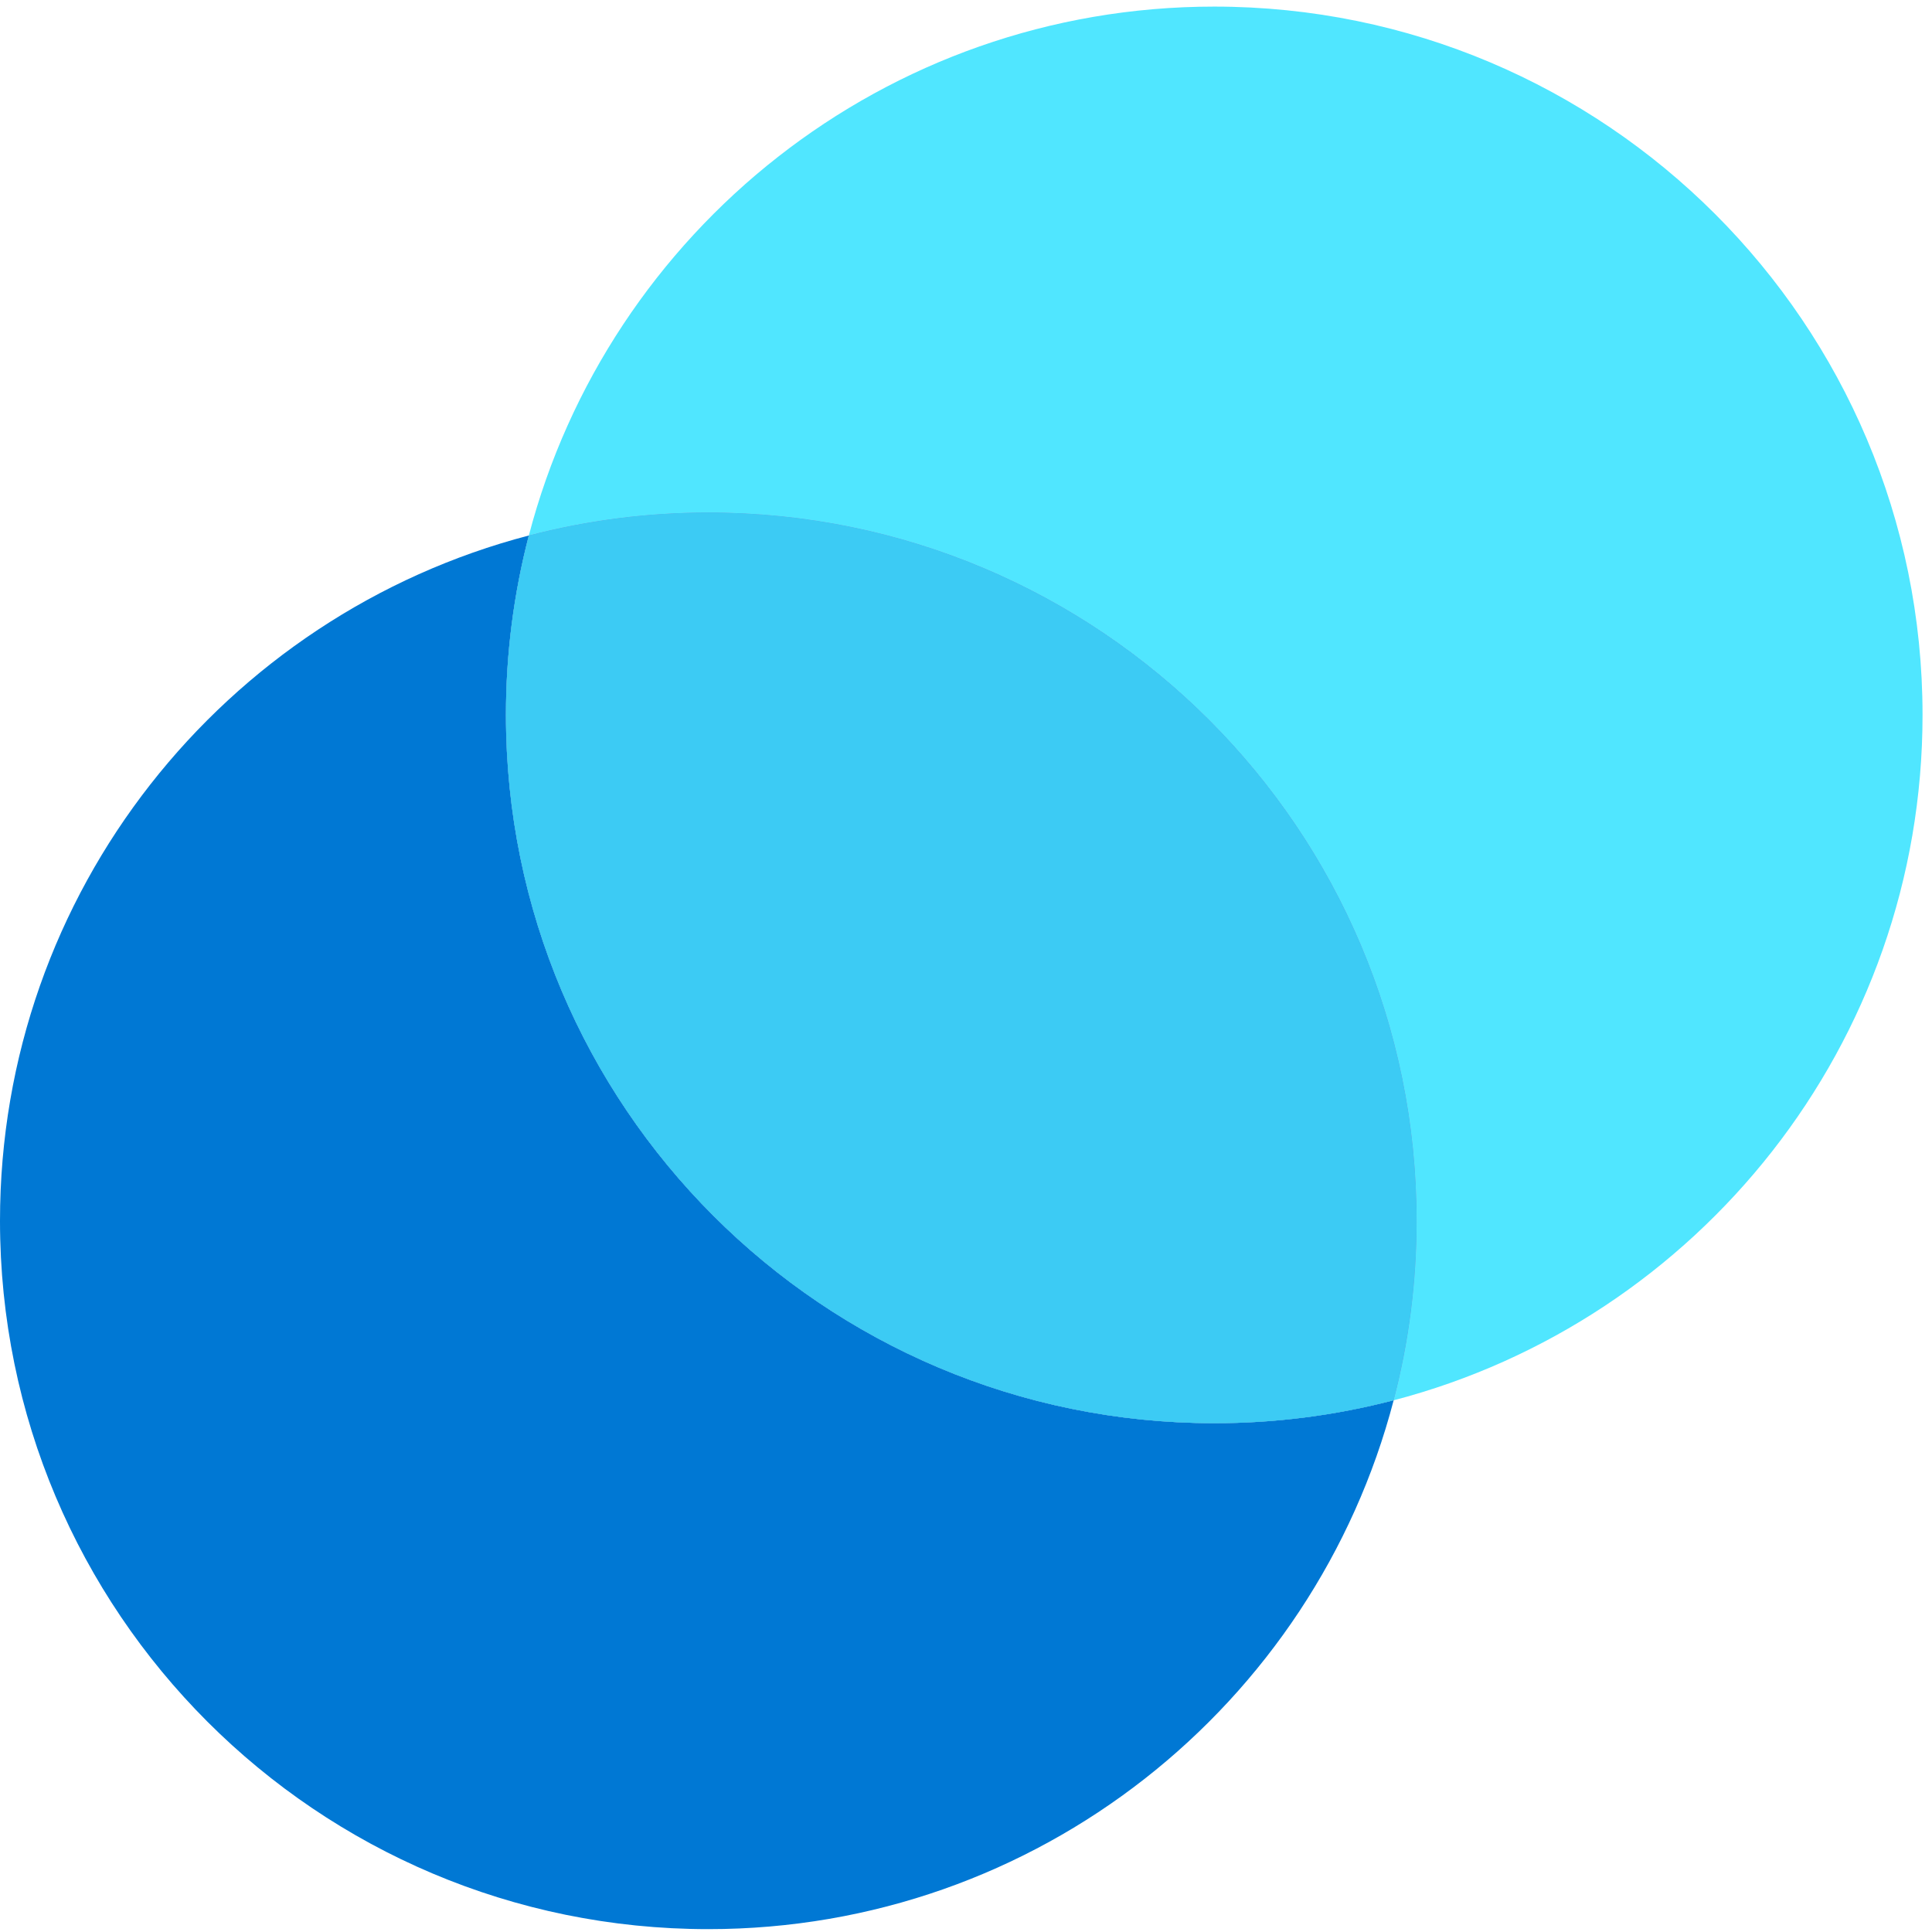
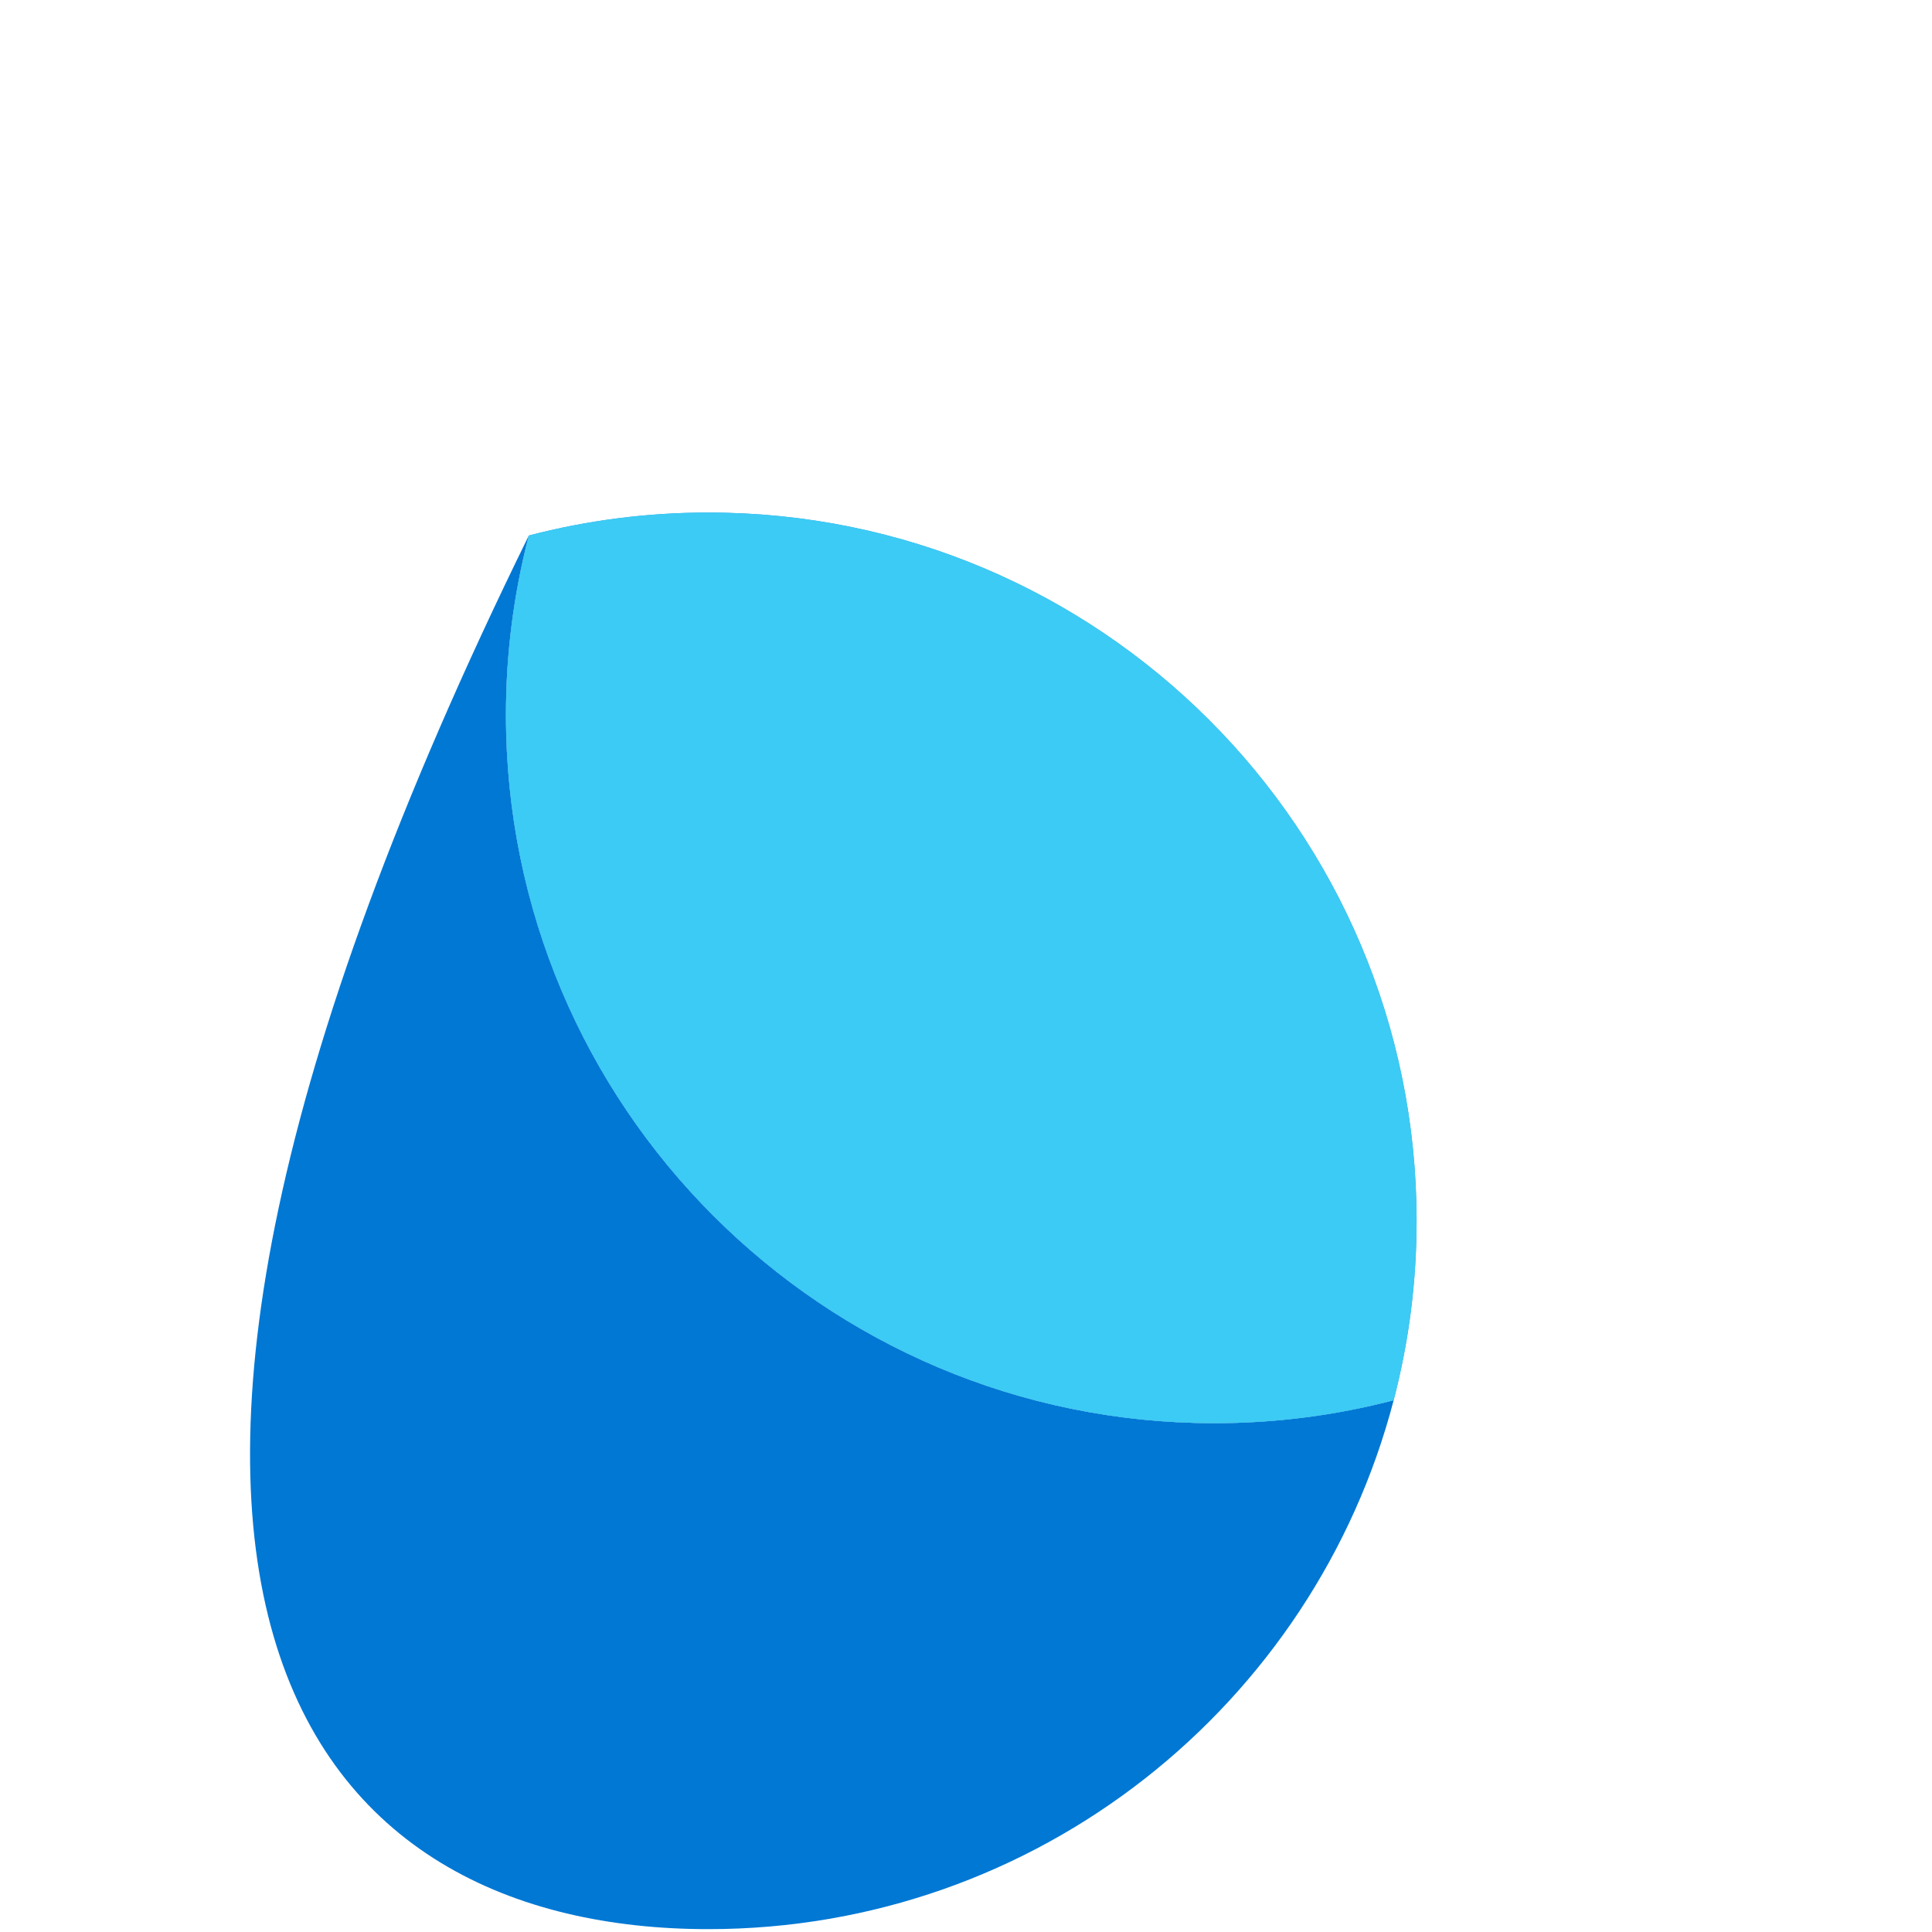
<svg xmlns="http://www.w3.org/2000/svg" data-slug-id="circles-two-blue" viewBox="0 0 48 48">
-   <path d="M12.57 17.762C12.569 16.258 12.76 14.759 13.139 13.304C5.579 15.278 0 22.153 0 30.331C0 40.052 7.877 47.929 17.598 47.929C25.776 47.929 32.651 42.35 34.625 34.789C33.17 35.169 31.671 35.36 30.167 35.359C20.447 35.359 12.57 27.482 12.57 17.762Z" fill="#0078D4" />
-   <path d="M47.765 17.762C47.765 8.041 39.888 0.164 30.167 0.164C21.988 0.164 15.114 5.744 13.139 13.304C14.595 12.925 16.093 12.733 17.597 12.734C27.318 12.734 35.195 20.611 35.195 30.331C35.196 31.836 35.004 33.334 34.625 34.79C42.185 32.815 47.765 25.941 47.765 17.762Z" fill="#50E6FF" />
+   <path d="M12.57 17.762C12.569 16.258 12.76 14.759 13.139 13.304C0 40.052 7.877 47.929 17.598 47.929C25.776 47.929 32.651 42.35 34.625 34.789C33.17 35.169 31.671 35.36 30.167 35.359C20.447 35.359 12.57 27.482 12.57 17.762Z" fill="#0078D4" />
  <path d="M17.598 12.734C16.093 12.733 14.595 12.925 13.14 13.304C12.761 14.759 12.569 16.258 12.57 17.762C12.57 27.482 20.447 35.359 30.167 35.359C31.672 35.36 33.17 35.169 34.625 34.789C35.005 33.334 35.196 31.836 35.195 30.331C35.195 20.611 27.318 12.734 17.598 12.734Z" fill="#0078D4" />
  <path opacity="0.75" d="M17.598 12.734C16.093 12.733 14.595 12.925 13.14 13.304C12.761 14.759 12.569 16.258 12.57 17.762C12.57 27.482 20.447 35.359 30.167 35.359C31.671 35.36 33.169 35.169 34.625 34.789C35.004 33.334 35.196 31.836 35.195 30.331C35.195 20.611 27.318 12.734 17.598 12.734Z" fill="#50E6FF" />
</svg>